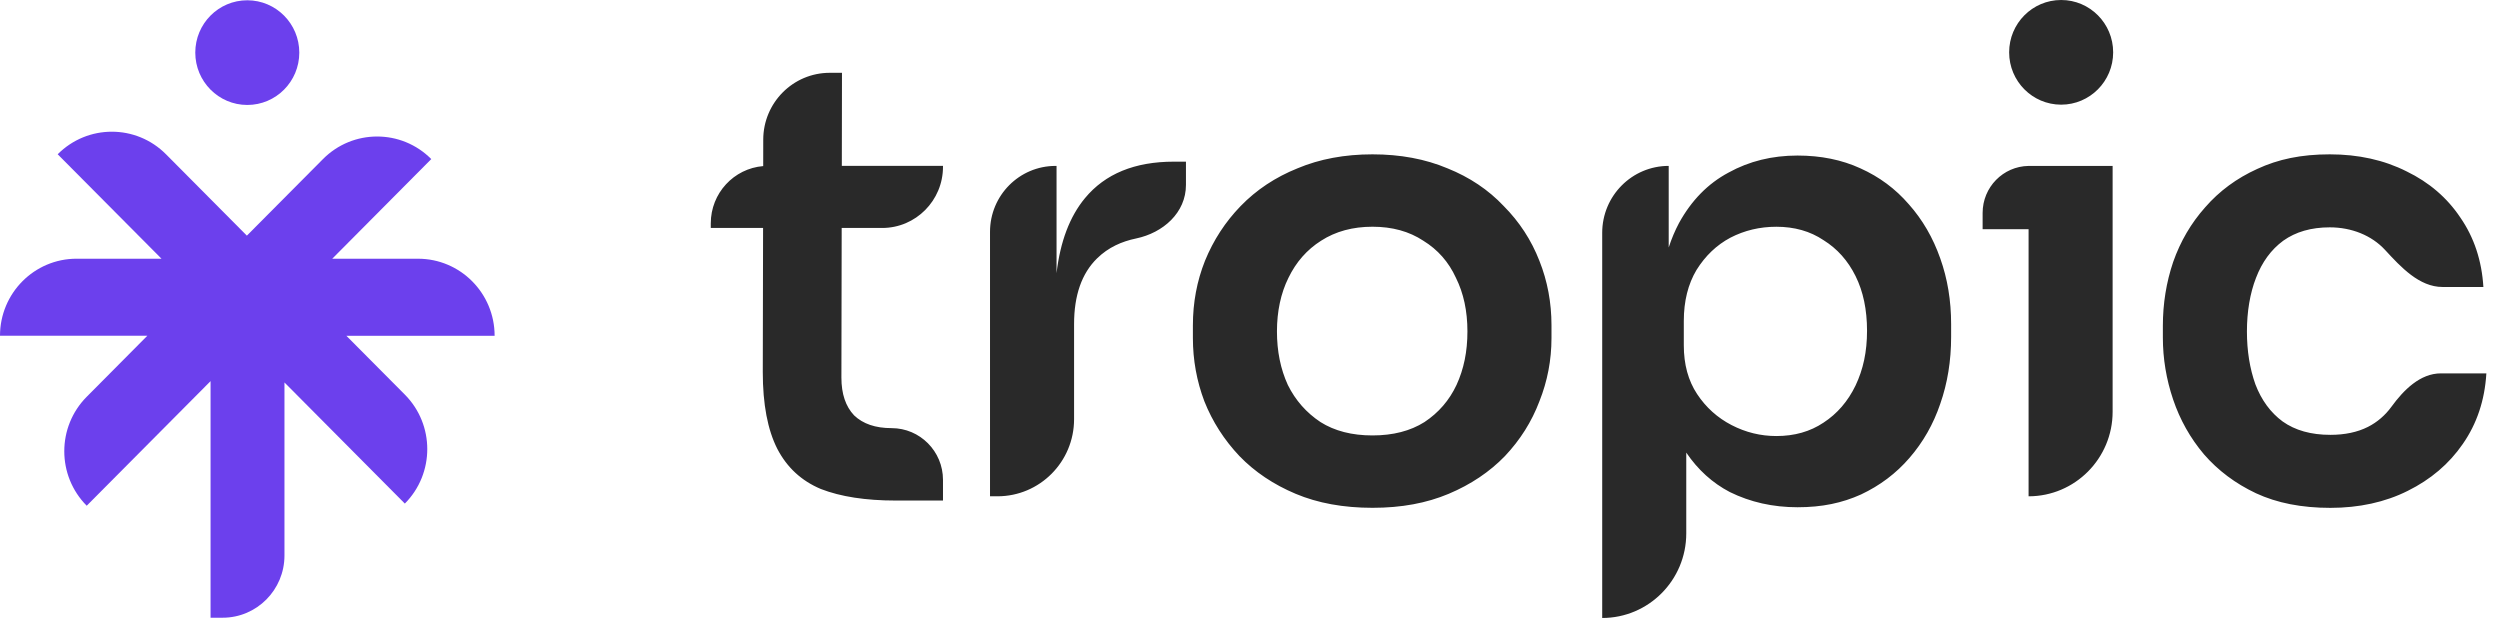
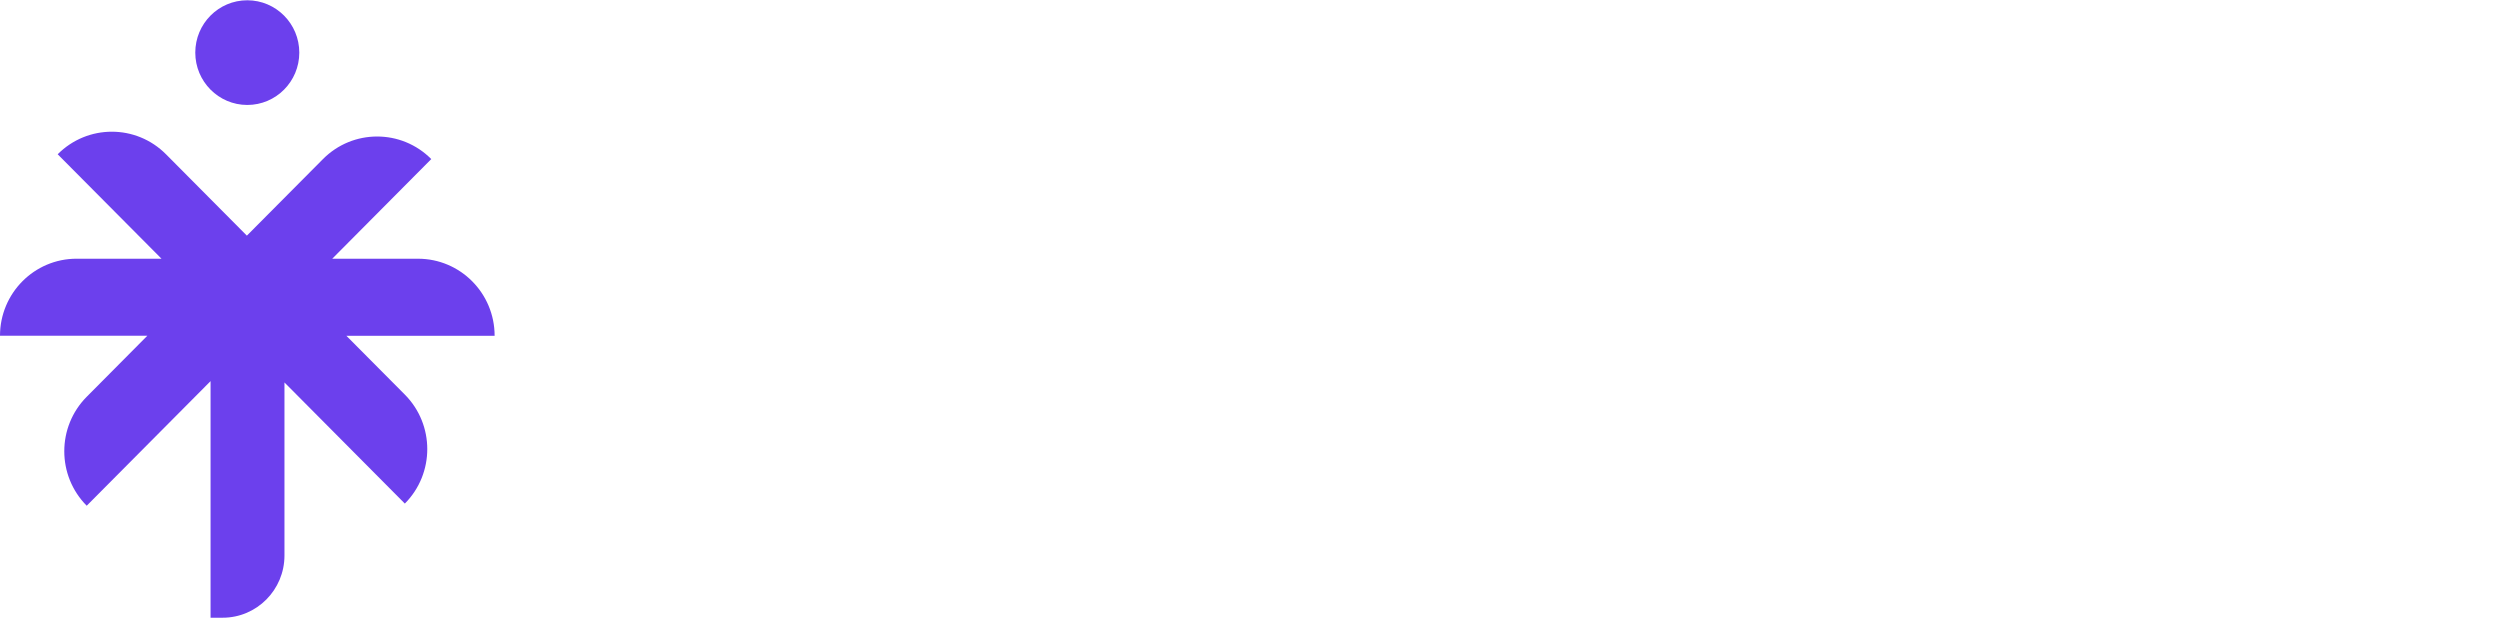
<svg xmlns="http://www.w3.org/2000/svg" width="178" height="44" viewBox="0 0 178 44" fill="none">
  <g clip-path="url(#clip0_613_17645)">
    <path fill-rule="evenodd" clip-rule="evenodd" d="M21.31 3.747C21.31 5.804 19.653 7.473 17.607 7.473C15.563 7.473 13.904 5.802 13.904 3.745C13.904 1.688 15.561 0.02 17.607 0.02C19.653 0.02 21.31 1.69 21.31 3.747ZM23.655 18.421H29.764C32.776 18.421 35.217 20.877 35.217 23.908H24.662L28.825 28.096C30.954 30.238 30.954 33.712 28.825 35.855L20.254 27.231V39.552C20.254 41.998 18.284 43.981 15.852 43.981H14.992V27.137L6.174 36.008C4.045 33.866 4.045 30.392 6.174 28.25L10.489 23.906H0C0 20.876 2.441 18.42 5.453 18.42H11.498L4.107 10.984C6.237 8.842 9.69 8.842 11.819 10.984L17.577 16.778L22.996 11.326C25.125 9.184 28.578 9.184 30.707 11.326L23.655 18.421Z" fill="#6C40ED" />
-     <path fill-rule="evenodd" clip-rule="evenodd" d="M150.457 3.726C150.457 5.783 148.799 7.452 146.754 7.452C144.709 7.452 143.051 5.783 143.051 3.726C143.051 1.668 144.709 0 146.754 0C148.799 0 150.457 1.668 150.457 3.726ZM174.126 26.584H173.791C172.316 26.584 171.142 27.765 170.27 28.961C169.836 29.558 169.269 30.056 168.593 30.397C167.847 30.772 166.956 30.961 165.924 30.961C164.545 30.961 163.412 30.642 162.521 30.007C161.66 29.372 161.015 28.49 160.584 27.365C160.183 26.239 159.981 24.982 159.981 23.596C159.981 22.211 160.197 20.882 160.628 19.783C161.058 18.657 161.704 17.775 162.565 17.14C163.454 16.506 164.559 16.187 165.879 16.187C167.43 16.187 168.859 16.757 169.819 17.798C170.945 19.02 172.252 20.433 173.91 20.433H176.817C176.702 18.554 176.156 16.909 175.18 15.494C174.233 14.078 172.955 12.981 171.348 12.202C169.741 11.393 167.917 10.989 165.879 10.989C163.841 10.989 162.206 11.336 160.713 12.029C159.249 12.694 158.015 13.603 157.01 14.759C156.006 15.885 155.244 17.185 154.728 18.657C154.24 20.101 153.996 21.619 153.996 23.206V24.03C153.996 25.531 154.24 27.005 154.728 28.449C155.216 29.893 155.948 31.193 156.923 32.348C157.927 33.503 159.161 34.427 160.626 35.12C162.118 35.814 163.884 36.16 165.922 36.16C167.96 36.16 169.825 35.757 171.433 34.948C173.068 34.139 174.375 33.027 175.35 31.611C176.356 30.167 176.915 28.492 177.029 26.585H174.124L174.126 26.584ZM144.435 11.814C142.623 11.842 141.163 13.327 141.163 15.158V16.318H144.435V35.337C147.739 35.337 150.419 32.64 150.419 29.315V11.814H144.435ZM135.904 14.541C134.957 13.443 133.808 12.591 132.46 11.985C131.139 11.379 129.646 11.075 127.982 11.075C126.174 11.075 124.537 11.478 123.074 12.287C121.61 13.066 120.433 14.265 119.544 15.883C119.259 16.419 119.015 16.998 118.812 17.62V11.812C116.197 11.812 114.077 13.945 114.077 16.578V44C117.382 44 120.062 41.303 120.062 37.978V32.226C120.893 33.45 121.926 34.387 123.162 35.033C124.625 35.755 126.234 36.116 127.984 36.116C129.734 36.116 131.155 35.814 132.505 35.206C133.854 34.571 135.003 33.705 135.95 32.608C136.926 31.482 137.658 30.196 138.146 28.752C138.662 27.279 138.92 25.691 138.92 23.987V23.077C138.92 21.402 138.662 19.842 138.146 18.398C137.629 16.925 136.882 15.639 135.906 14.542L135.904 14.541ZM132.115 27.45C131.57 28.576 130.809 29.458 129.833 30.093C128.886 30.728 127.767 31.046 126.475 31.046C125.356 31.046 124.293 30.786 123.288 30.266C122.284 29.746 121.465 29.01 120.834 28.057C120.203 27.104 119.887 25.948 119.887 24.59V22.858C119.887 21.443 120.189 20.23 120.792 19.22C121.423 18.209 122.227 17.443 123.203 16.924C124.207 16.404 125.299 16.145 126.475 16.145C127.767 16.145 128.886 16.463 129.833 17.098C130.809 17.704 131.57 18.556 132.115 19.654C132.661 20.751 132.933 22.051 132.933 23.552C132.933 25.053 132.661 26.296 132.115 27.45ZM103.06 11.985C104.639 12.62 105.973 13.514 107.064 14.67C108.183 15.796 109.031 17.096 109.605 18.569C110.18 20.013 110.466 21.544 110.466 23.161V24.071C110.466 25.631 110.18 27.132 109.605 28.576C109.059 30.02 108.241 31.319 107.15 32.474C106.06 33.6 104.725 34.495 103.147 35.16C101.568 35.823 99.79 36.156 97.722 36.156C95.654 36.156 93.832 35.823 92.253 35.16C90.675 34.496 89.34 33.6 88.25 32.474C87.159 31.32 86.327 30.02 85.752 28.576C85.206 27.132 84.934 25.631 84.934 24.071V23.161C84.934 21.544 85.22 20.013 85.795 18.569C86.397 17.096 87.244 15.796 88.335 14.67C89.455 13.516 90.804 12.62 92.382 11.985C93.961 11.321 95.739 10.989 97.721 10.989C99.702 10.989 101.482 11.321 103.06 11.985ZM101.424 30.05C102.428 29.385 103.189 28.505 103.705 27.407C104.223 26.28 104.481 25.039 104.481 23.595C104.481 22.15 104.209 20.879 103.663 19.782C103.147 18.656 102.373 17.774 101.339 17.139C100.335 16.476 99.129 16.143 97.722 16.143C96.315 16.143 95.096 16.474 94.062 17.139C93.058 17.774 92.283 18.656 91.737 19.782C91.191 20.881 90.919 22.179 90.919 23.595C90.919 25.01 91.177 26.282 91.693 27.407C92.238 28.505 93.014 29.385 94.017 30.05C95.023 30.685 96.257 31.003 97.721 31.003C99.184 31.003 100.419 30.685 101.424 30.05ZM77.25 14.108C76.165 15.418 75.49 17.198 75.226 19.448V11.813H75.153C72.577 11.813 70.489 13.914 70.489 16.506V35.336H71.021C74.033 35.336 76.474 32.878 76.474 29.849V23.077C76.474 21.026 77.02 19.467 78.11 18.398C78.922 17.603 79.875 17.191 80.89 16.979C82.816 16.576 84.44 15.147 84.44 13.166V11.51H83.579C80.795 11.51 78.685 12.375 77.25 14.108ZM59.079 5.184H59.949L59.938 11.812H67.141V11.875C67.141 14.28 65.202 16.231 62.812 16.231H59.928L59.908 26.887C59.908 28.042 60.209 28.938 60.811 29.573C61.442 30.179 62.331 30.483 63.48 30.483C65.503 30.483 67.141 32.133 67.141 34.166V35.639H63.783C61.63 35.639 59.851 35.364 58.444 34.816C57.066 34.238 56.033 33.284 55.344 31.956C54.655 30.599 54.31 28.78 54.31 26.498L54.331 16.231H50.607V15.903C50.607 13.756 52.25 11.997 54.34 11.826L54.343 9.939C54.348 7.312 56.466 5.184 59.079 5.184Z" fill="#292929" />
  </g>
  <defs>
    <clipPath id="clip0_613_17645">
      <rect width="178" height="44" fill="white" />
    </clipPath>
  </defs>
</svg>